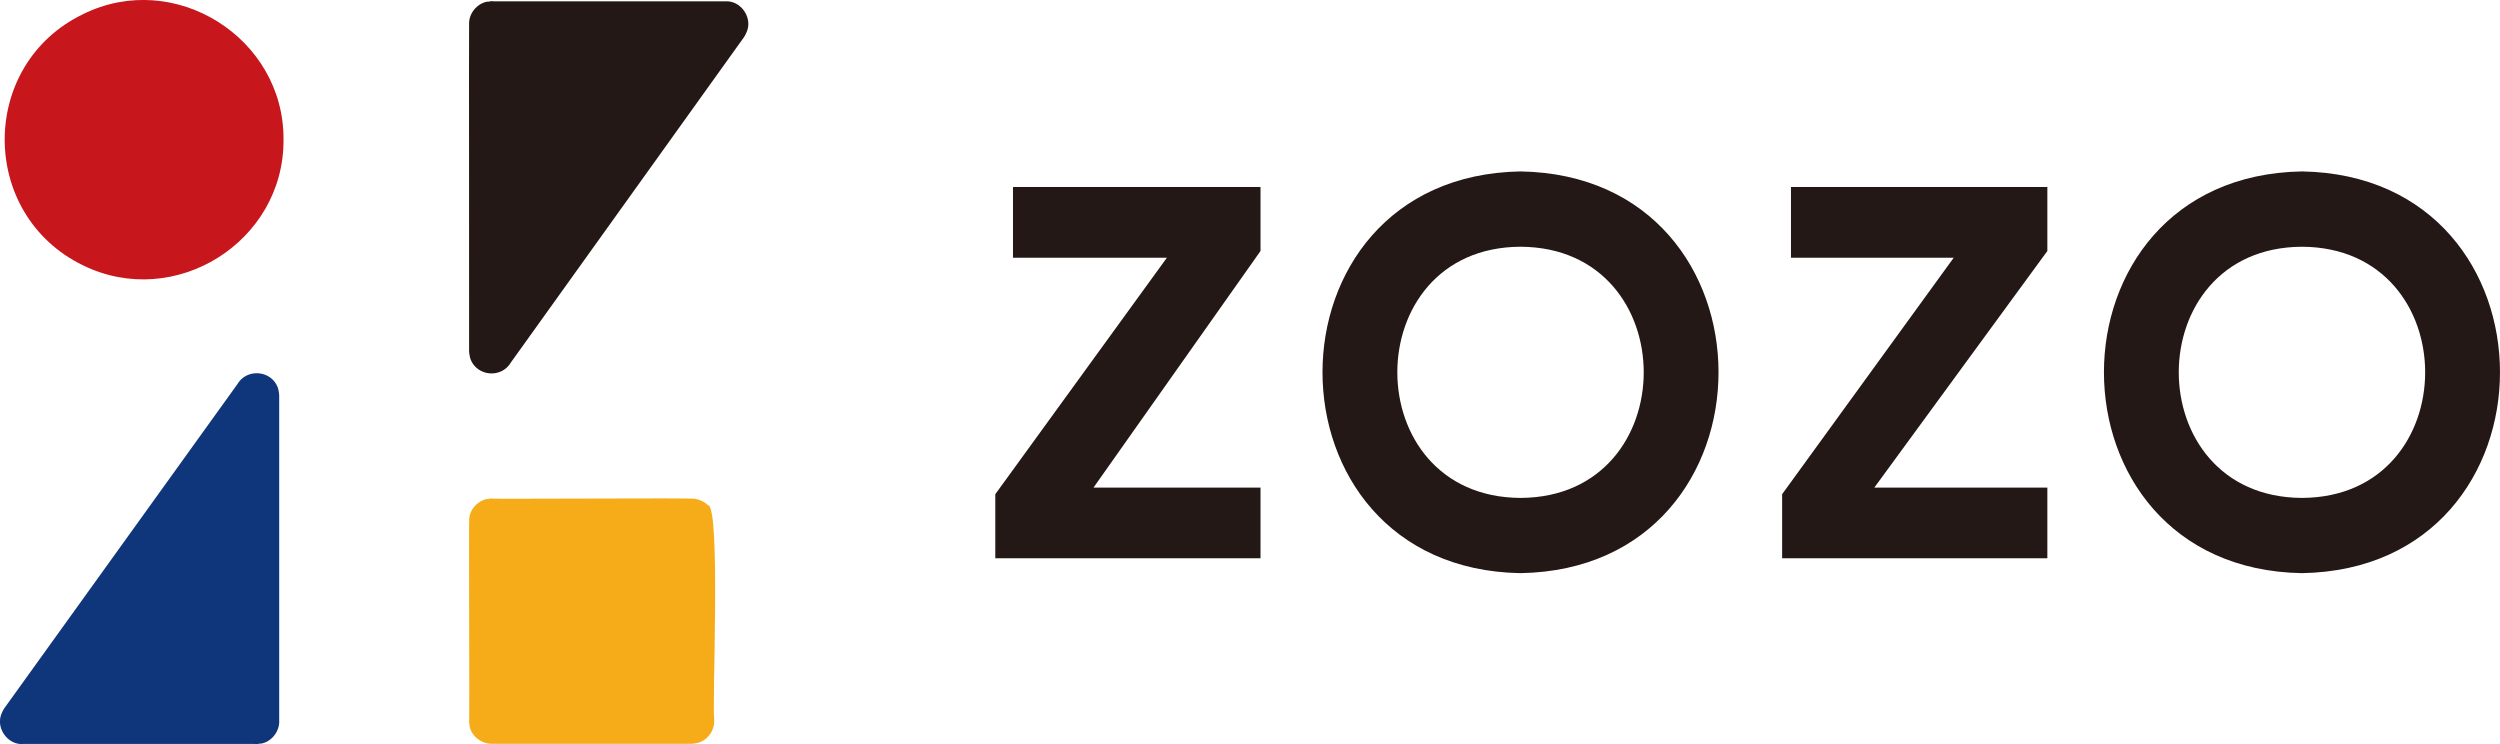
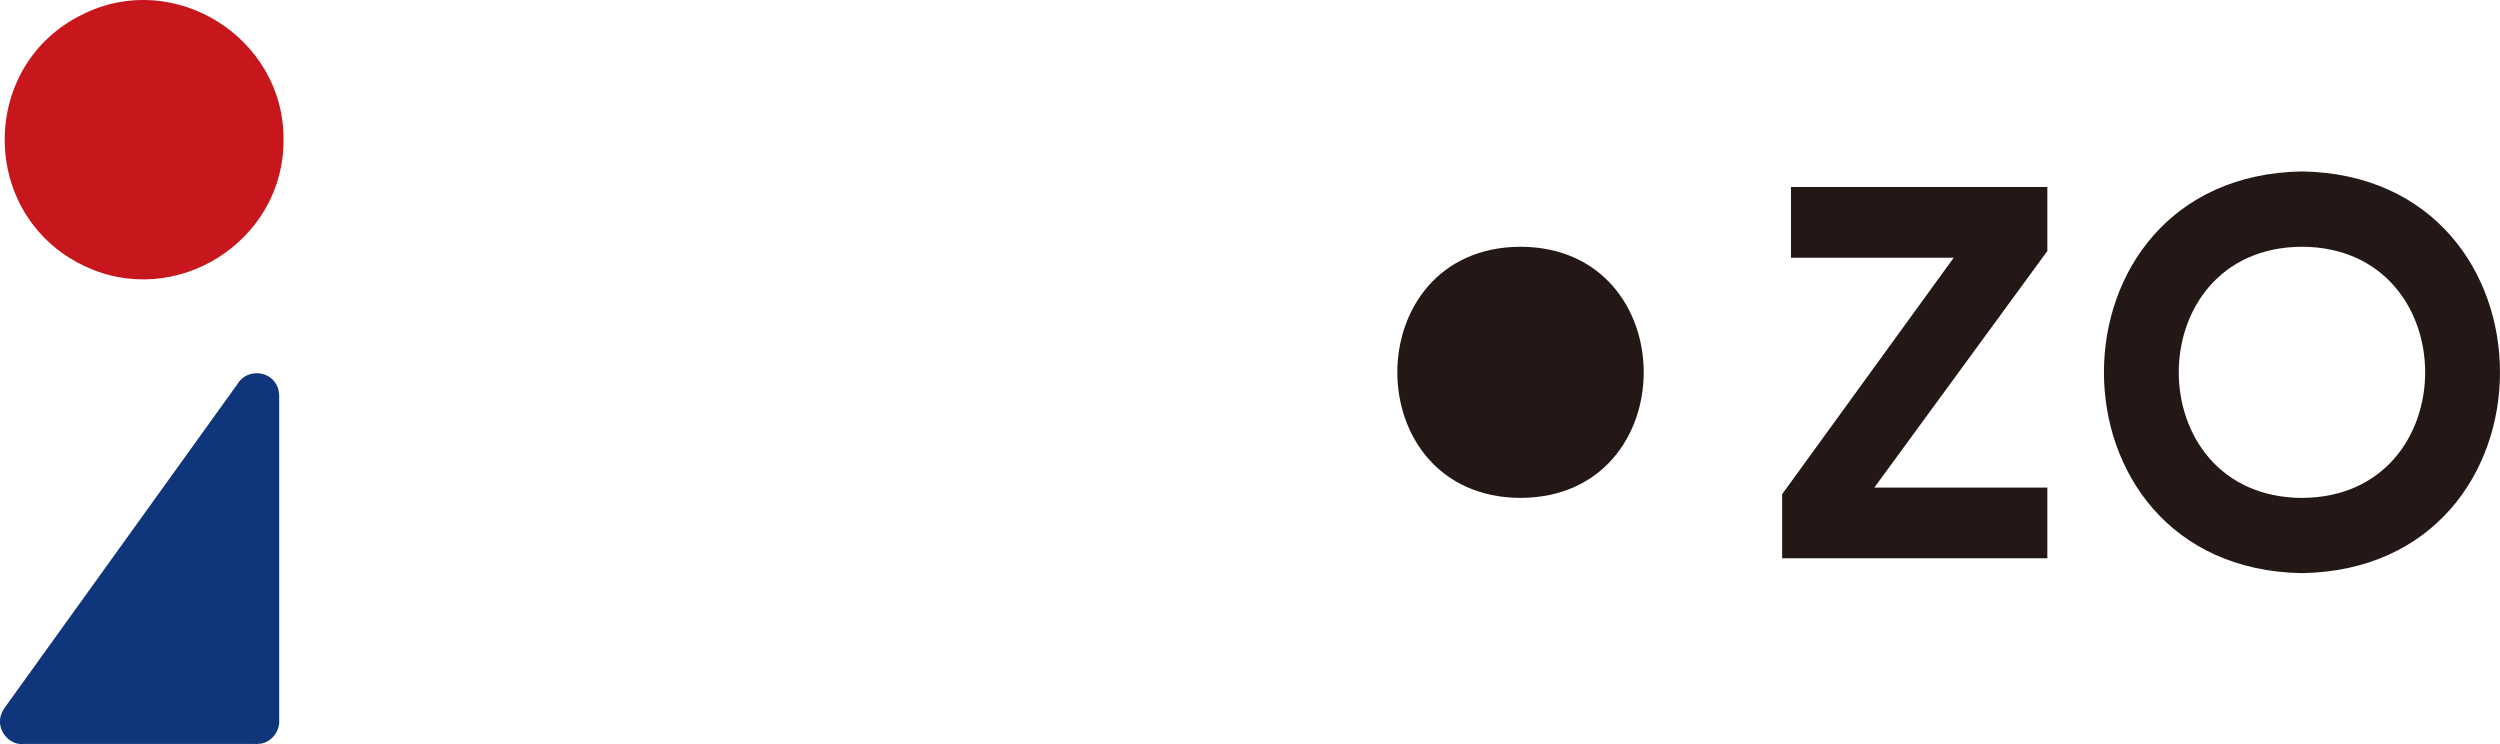
<svg xmlns="http://www.w3.org/2000/svg" id="_レイヤー_2" viewBox="0 0 282.78 84.16">
  <defs>
    <style>.cls-1{fill:#0f367a;}.cls-2{fill:#c8161d;}.cls-3{fill:#f6ac19;}.cls-4{fill:#231815;}</style>
  </defs>
  <g id="_レイヤー_1-2">
-     <path class="cls-3" d="m80.8,81.35c-.3-1,.77-24.17-.73-24.22-.45-.43-1.14-.72-1.76-.73-.34-.07-22.33.05-22.67,0-.09-.06-.47.08-.57.04-1.13.25-2.03,1.29-2,2.46-.05.03.04,22.59,0,22.64-.06.1.08.48.04.57.21,1.2,1.41,2.07,2.6,2.02,0,0,22.46,0,22.46,0h.13l.48-.07c1.24-.23,2.12-1.48,2-2.73Z" />
    <path class="cls-1" d="m2.58,84.15h26.28c.16.07.53-.07.69-.04,1.22-.23,2.12-1.44,2.03-2.67,0,0,0-36.55,0-36.55.02-.32-.07-.77-.16-1.07-.76-1.96-3.52-2.18-4.58-.35,0,0-26.35,36.64-26.35,36.64-.15.21-.34.63-.41.88-.44,1.51.84,3.23,2.43,3.17" />
-     <path class="cls-4" d="m82.58.15h-26.8c-.16-.07-.53.07-.69.04-1.14.22-2.05,1.32-2.03,2.49-.03.1.02,36.73,0,36.87-.02.32.07.77.16,1.08.76,1.97,3.52,2.19,4.58.35,0,0,26.35-36.77,26.35-36.77.15-.21.34-.63.41-.88.44-1.51-.83-3.24-2.43-3.18" />
    <path class="cls-2" d="m32.07,15.8c.08-11.53-12.33-19.32-22.67-14.2-11.84,5.71-11.81,22.69,0,28.42,10.38,5.07,22.74-2.66,22.67-14.22" />
-     <polygon class="cls-4" points="131.99 29.15 114.58 29.15 114.58 21.15 142.58 21.15 142.58 28.39 123.69 55.15 142.58 55.15 142.58 63.15 112.58 63.15 112.58 55.9 131.99 29.15" />
-     <path class="cls-4" d="m171.99,19.39c-29.87.51-29.86,44.94,0,45.44,29.86-.51,29.86-44.94,0-45.44m0,36.93c-18.58-.08-18.58-28.34,0-28.41,18.58.08,18.58,28.33,0,28.41" />
+     <path class="cls-4" d="m171.99,19.39m0,36.93c-18.58-.08-18.58-28.34,0-28.41,18.58.08,18.58,28.33,0,28.41" />
    <polygon class="cls-4" points="220.99 29.15 202.58 29.15 202.58 21.15 231.58 21.15 231.58 28.39 212.01 55.15 231.58 55.15 231.58 63.15 201.58 63.15 201.58 55.9 220.99 29.15" />
    <path class="cls-4" d="m260.38,19.39c-29.87.51-29.86,44.94,0,45.44,29.87-.51,29.86-44.94,0-45.44m0,36.93c-18.58-.08-18.58-28.33,0-28.41,18.58.08,18.58,28.33,0,28.41" />
  </g>
</svg>